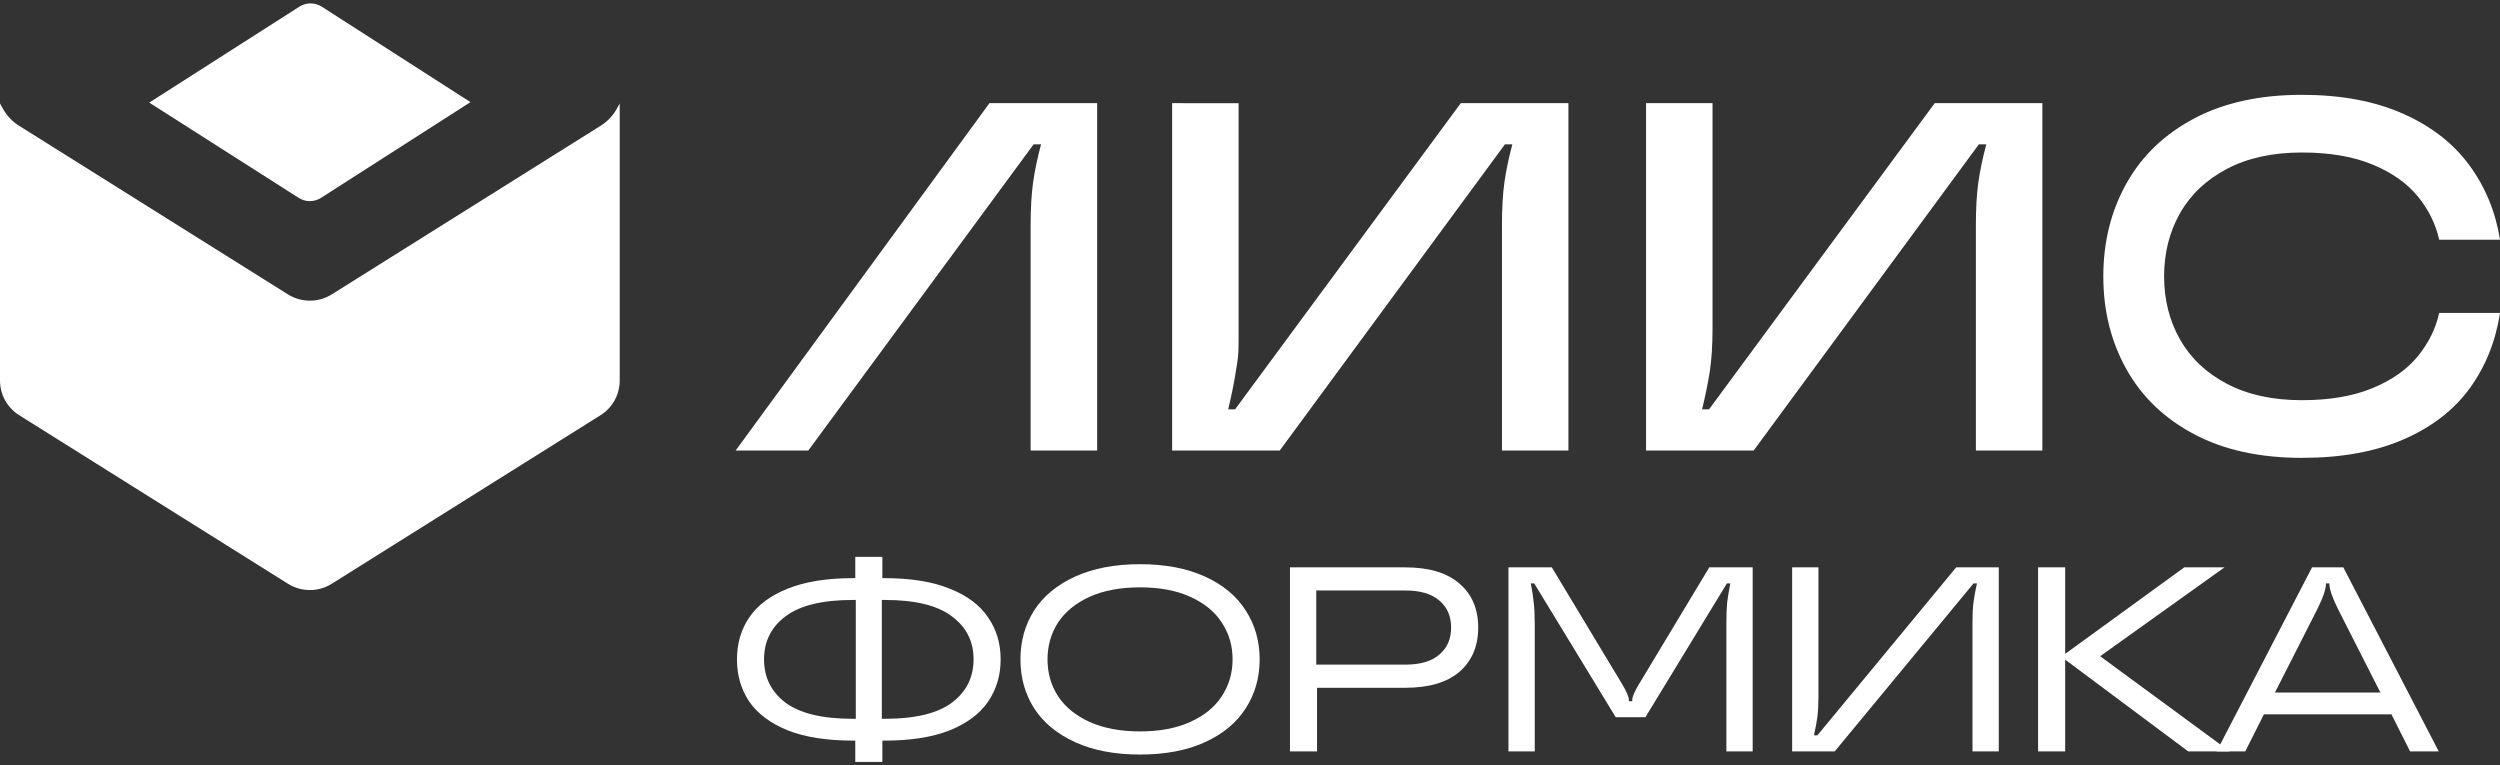
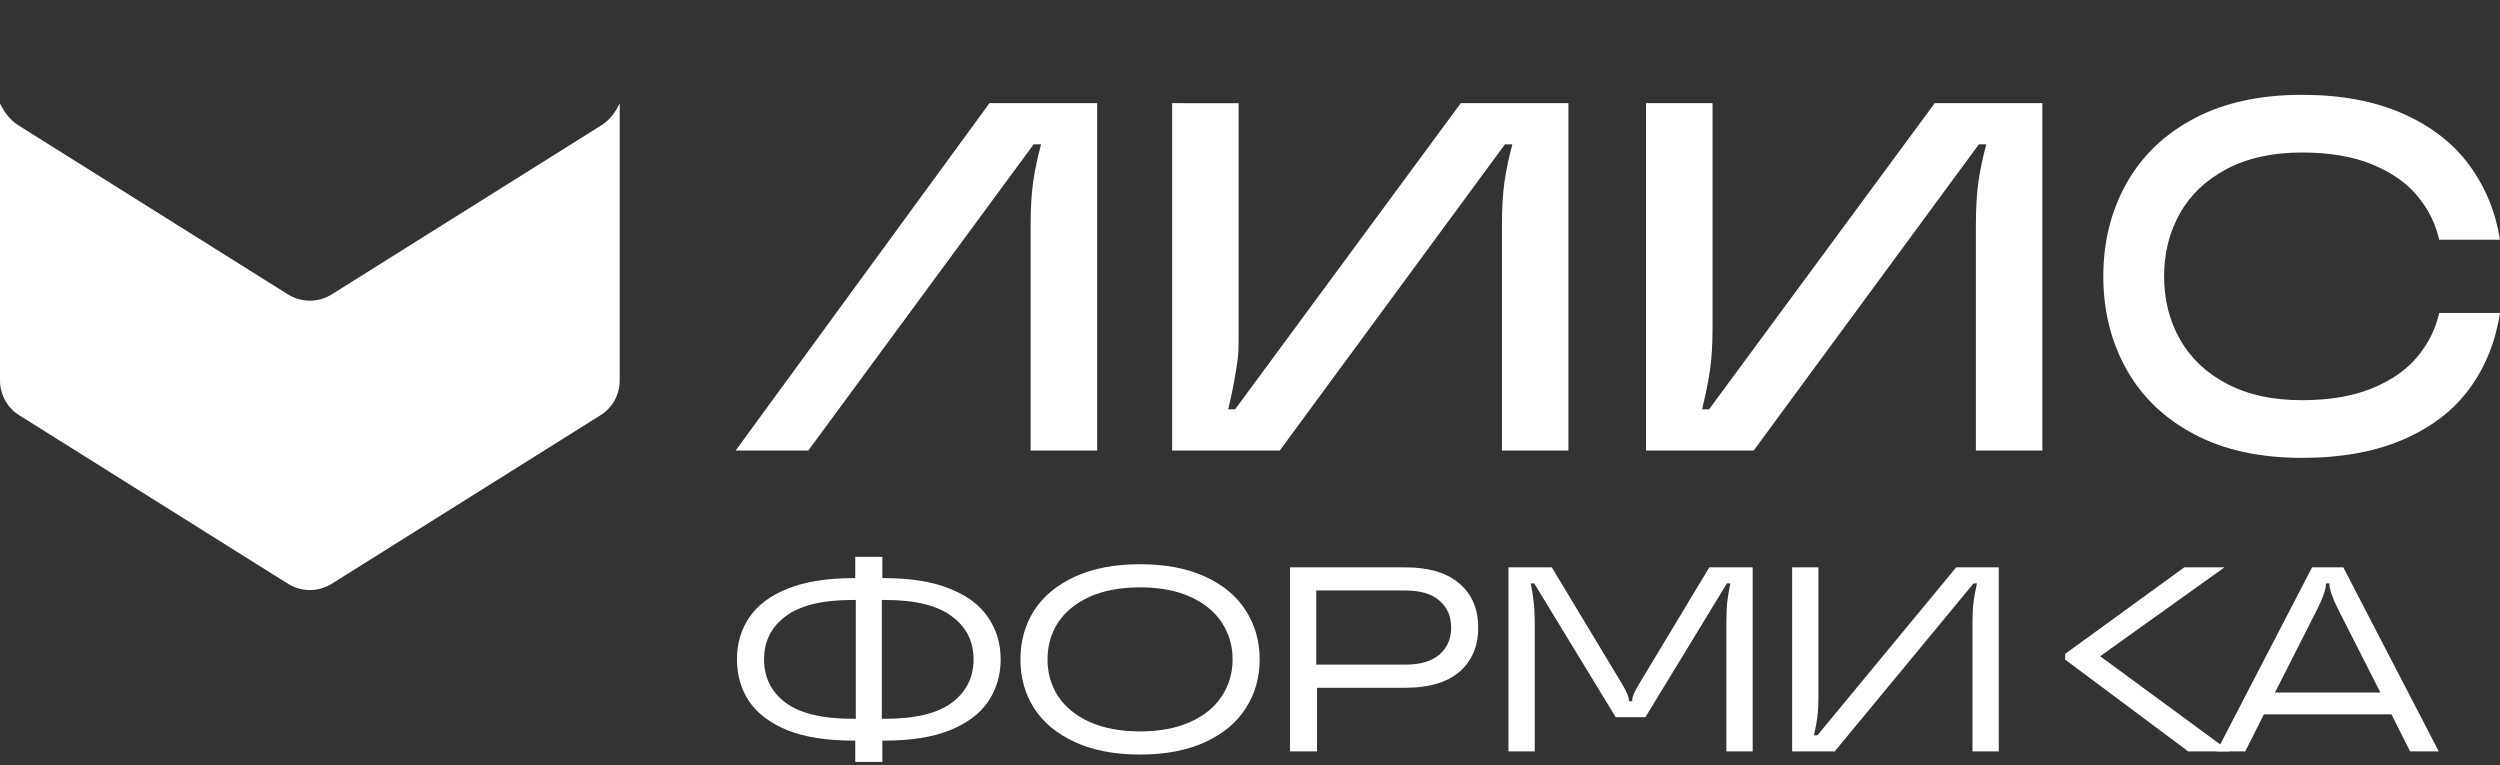
<svg xmlns="http://www.w3.org/2000/svg" viewBox="0 0 147 45" fill="none">
  <rect x="0" y="0" width="147" height="45" fill="#333333" stroke="none" />
  <path d="M52.006 33.995C53.551 33.995 54.829 34.201 55.839 34.613C56.859 35.015 57.612 35.577 58.096 36.298C58.591 37.009 58.838 37.833 58.838 38.771C58.838 39.709 58.591 40.538 58.096 41.26C57.612 41.971 56.859 42.532 55.839 42.945C54.829 43.347 53.551 43.548 52.006 43.548H51.882V44.8H50.29V43.548H50.166C48.62 43.548 47.337 43.347 46.317 42.945C45.307 42.532 44.555 41.971 44.06 41.26C43.576 40.538 43.334 39.709 43.334 38.771C43.334 37.833 43.576 37.009 44.06 36.298C44.555 35.577 45.307 35.015 46.317 34.613C47.337 34.201 48.62 33.995 50.166 33.995H50.29V32.743H51.882V33.995H52.006ZM50.321 42.265V35.278H50.135C48.363 35.278 47.049 35.597 46.194 36.236C45.349 36.865 44.926 37.71 44.926 38.771C44.926 39.833 45.349 40.683 46.194 41.322C47.049 41.95 48.363 42.265 50.135 42.265H50.321ZM52.037 42.265C53.809 42.265 55.118 41.95 55.963 41.322C56.818 40.683 57.246 39.833 57.246 38.771C57.246 37.71 56.818 36.865 55.963 36.236C55.118 35.597 53.809 35.278 52.037 35.278H51.851V42.265H52.037Z" fill="white" />
  <path d="M67.035 44.367C65.551 44.367 64.278 44.125 63.217 43.64C62.156 43.156 61.352 42.491 60.806 41.646C60.27 40.801 60.002 39.843 60.002 38.771C60.002 37.699 60.27 36.741 60.806 35.896C61.352 35.051 62.156 34.386 63.217 33.902C64.278 33.418 65.551 33.175 67.035 33.175C68.519 33.175 69.792 33.418 70.853 33.902C71.914 34.386 72.713 35.051 73.249 35.896C73.795 36.741 74.068 37.699 74.068 38.771C74.068 39.843 73.795 40.801 73.249 41.646C72.713 42.491 71.914 43.156 70.853 43.64C69.792 44.125 68.519 44.367 67.035 44.367ZM67.035 43.007C68.189 43.007 69.173 42.821 69.987 42.45C70.812 42.079 71.43 41.574 71.842 40.935C72.265 40.296 72.476 39.575 72.476 38.771C72.476 37.967 72.265 37.246 71.842 36.607C71.43 35.968 70.812 35.463 69.987 35.092C69.173 34.721 68.189 34.536 67.035 34.536C65.881 34.536 64.891 34.721 64.067 35.092C63.253 35.463 62.635 35.968 62.212 36.607C61.8 37.246 61.594 37.967 61.594 38.771C61.594 39.575 61.8 40.296 62.212 40.935C62.635 41.574 63.253 42.079 64.067 42.45C64.891 42.821 65.881 43.007 67.035 43.007Z" fill="white" />
  <path d="M82.636 33.361C84.027 33.361 85.089 33.68 85.82 34.319C86.552 34.948 86.918 35.808 86.918 36.901C86.918 37.993 86.552 38.859 85.82 39.498C85.089 40.126 84.027 40.441 82.636 40.441H77.442V44.181H75.85V33.361H82.636ZM82.636 39.08C83.512 39.08 84.177 38.885 84.63 38.493C85.094 38.101 85.326 37.571 85.326 36.901C85.326 36.231 85.094 35.7 84.63 35.309C84.177 34.917 83.512 34.721 82.636 34.721H77.396V39.08H82.636Z" fill="white" />
  <path d="M88.697 44.181V33.361H91.247L95.39 40.24C95.648 40.672 95.776 40.977 95.776 41.152V41.229H95.977V41.152C95.977 40.977 96.106 40.672 96.364 40.24L100.506 33.361H103.057V44.181H101.511V36.669C101.511 36.164 101.527 35.747 101.558 35.417C101.599 35.087 101.661 34.716 101.743 34.304H101.542L96.75 42.172H95.004L90.212 34.304H90.011C90.093 34.716 90.15 35.087 90.181 35.417C90.222 35.747 90.243 36.164 90.243 36.669V44.181H88.697Z" fill="white" />
  <path d="M105.378 44.181V33.361H106.924V40.997C106.924 41.45 106.903 41.837 106.862 42.156C106.821 42.466 106.754 42.826 106.661 43.238H106.862L115.023 33.361H117.528V44.181H115.982V36.545C115.982 36.092 116.002 35.711 116.044 35.401C116.085 35.082 116.152 34.716 116.245 34.304H116.044L107.882 44.181H105.378Z" fill="white" />
-   <path d="M123.488 38.586L131.108 44.181H128.666L121.432 38.787V44.181H119.84V33.361H121.432V38.447L128.434 33.361H130.799L123.488 38.586Z" fill="white" />
+   <path d="M123.488 38.586L131.108 44.181H128.666L121.432 38.787V44.181V33.361H121.432V38.447L128.434 33.361H130.799L123.488 38.586Z" fill="white" />
  <path d="M143.398 44.181H141.713L140.616 42.002H133.119L132.021 44.181H130.337L135.948 33.361H137.787L143.398 44.181ZM133.768 40.719H139.967L137.478 35.819C137.138 35.139 136.968 34.639 136.968 34.319V34.304H136.767V34.319C136.767 34.639 136.597 35.139 136.257 35.819L133.768 40.719Z" fill="white" />
-   <path d="M8.775 6.033L17.554 11.629C17.955 11.892 18.483 11.892 18.884 11.629L27.663 6.005L18.927 0.397C18.526 0.134 17.998 0.134 17.596 0.397L8.775 6.033Z" fill="white" />
  <path d="M36.262 6.403C36.038 6.805 35.716 7.145 35.326 7.389L19.509 17.309C18.72 17.803 17.718 17.803 16.929 17.309L1.113 7.389C0.723 7.145 0.401 6.805 0.177 6.403L0 6.085V22.376C0 23.204 0.425 23.974 1.126 24.413L16.93 34.324C17.719 34.819 18.72 34.819 19.509 34.324L35.313 24.413C36.014 23.974 36.439 23.204 36.439 22.376V6.085L36.262 6.403Z" fill="white" />
  <path d="M43.257 26.49L58.18 6.066H64.512V26.49H60.601V13.244C60.601 12.252 60.65 11.411 60.747 10.72C60.845 10.03 61 9.286 61.214 8.488H60.776L47.528 26.49" fill="white" />
  <path d="M68.921 26.49V6.066L72.829 6.067V20.017C72.829 21.009 72.775 21.147 72.668 21.836C72.561 22.527 72.41 23.271 72.216 24.068H72.624L85.894 6.066H92.223V26.49H88.315V13.244C88.315 12.252 88.363 11.411 88.46 10.72C88.558 10.03 88.713 9.286 88.927 8.488H88.489L75.249 26.49H68.921Z" fill="white" />
  <path d="M96.788 26.49V6.066H100.697V19.313C100.697 20.305 100.642 21.147 100.536 21.836C100.428 22.527 100.277 23.271 100.083 24.068H100.492L113.762 6.066H120.09V26.49H116.182V13.244C116.182 12.252 116.23 11.411 116.327 10.72C116.425 10.03 116.58 9.286 116.794 8.488H116.356L103.116 26.49H96.788Z" fill="white" />
  <path d="M135.35 26.922C132.881 26.922 130.773 26.461 129.024 25.536C127.275 24.613 125.946 23.34 125.038 21.718C124.129 20.097 123.675 18.274 123.675 16.249C123.675 14.225 124.129 12.402 125.038 10.78C125.946 9.159 127.275 7.887 129.024 6.962C130.772 6.038 132.881 5.576 135.35 5.576C137.647 5.576 139.628 5.945 141.291 6.682C142.953 7.419 144.257 8.431 145.2 9.718C146.143 11.006 146.743 12.466 147 14.096H143.425C143.219 13.173 142.799 12.322 142.165 11.546C141.53 10.77 140.643 10.145 139.503 9.674C138.362 9.202 136.978 8.967 135.349 8.967C133.634 8.967 132.169 9.287 130.952 9.925C129.734 10.564 128.813 11.433 128.187 12.534C127.562 13.635 127.249 14.873 127.249 16.249C127.249 17.625 127.562 18.863 128.187 19.963C128.813 21.065 129.734 21.935 130.952 22.573C132.169 23.212 133.635 23.531 135.349 23.531C136.978 23.531 138.362 23.295 139.503 22.823C140.642 22.352 141.53 21.728 142.165 20.951C142.799 20.175 143.219 19.325 143.425 18.401H147C146.743 20.072 146.151 21.547 145.226 22.823C144.3 24.102 143.005 25.104 141.342 25.831C139.679 26.559 137.682 26.922 135.35 26.922Z" fill="white" />
</svg>